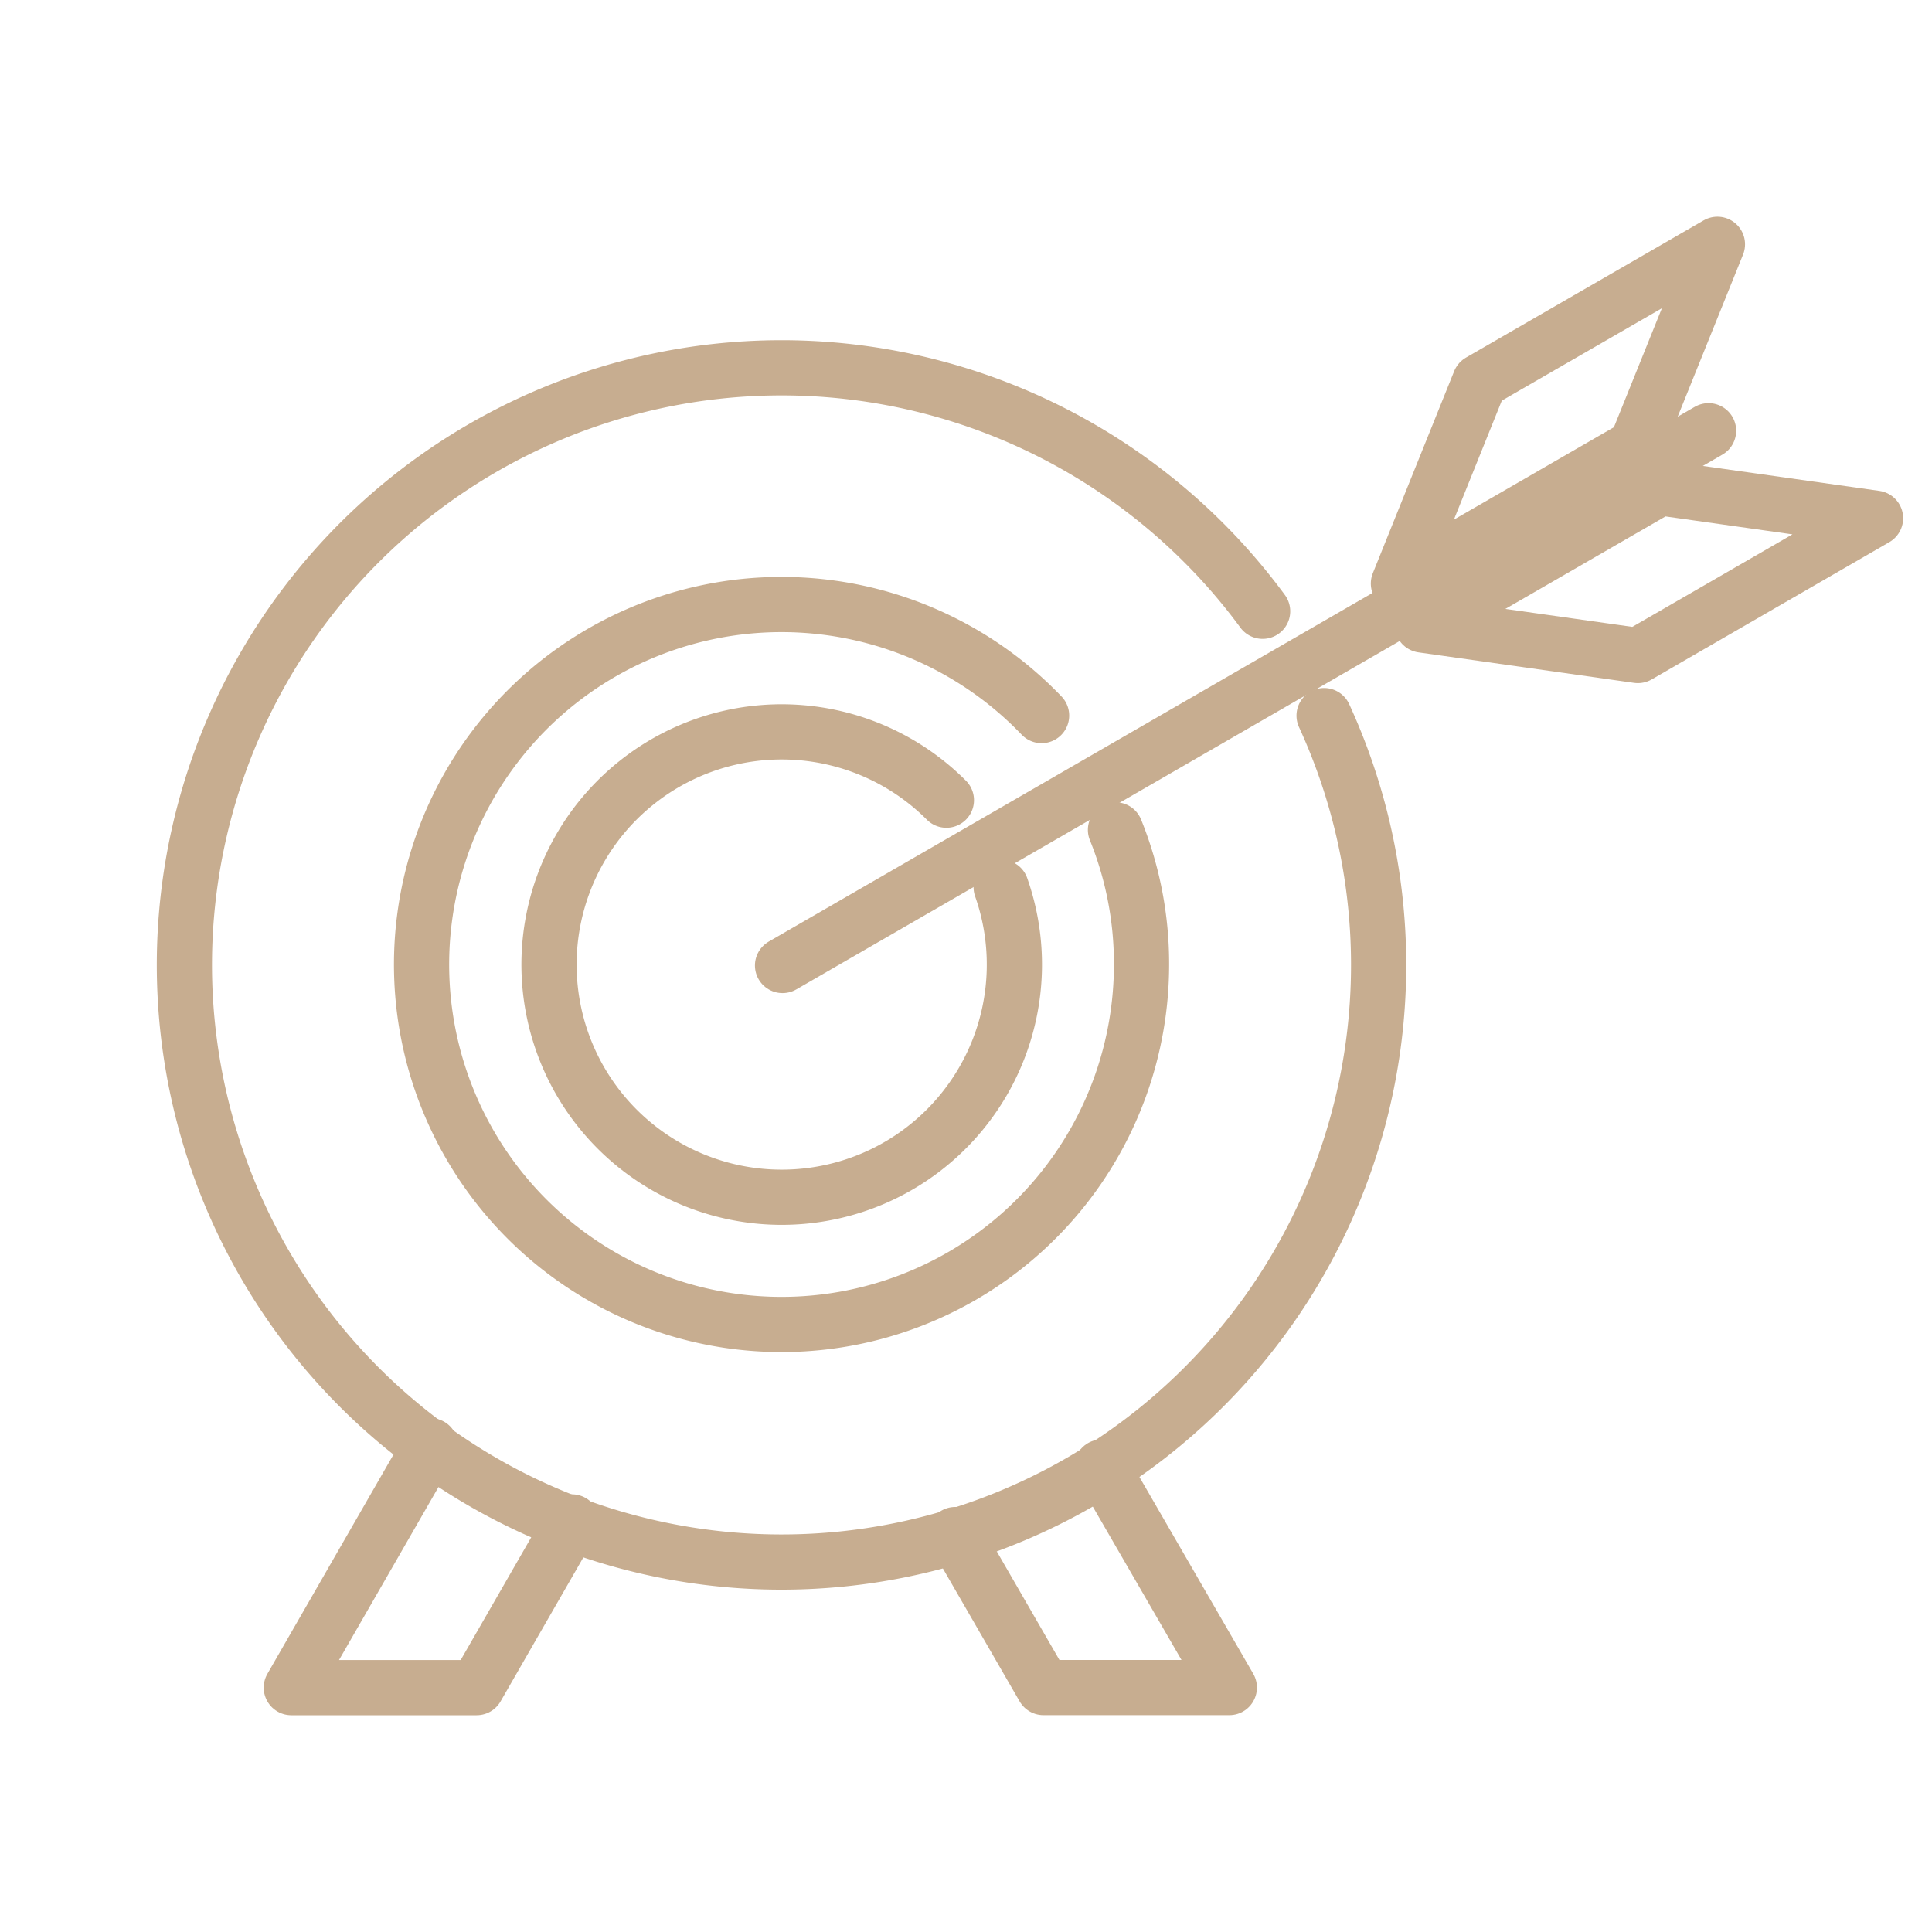
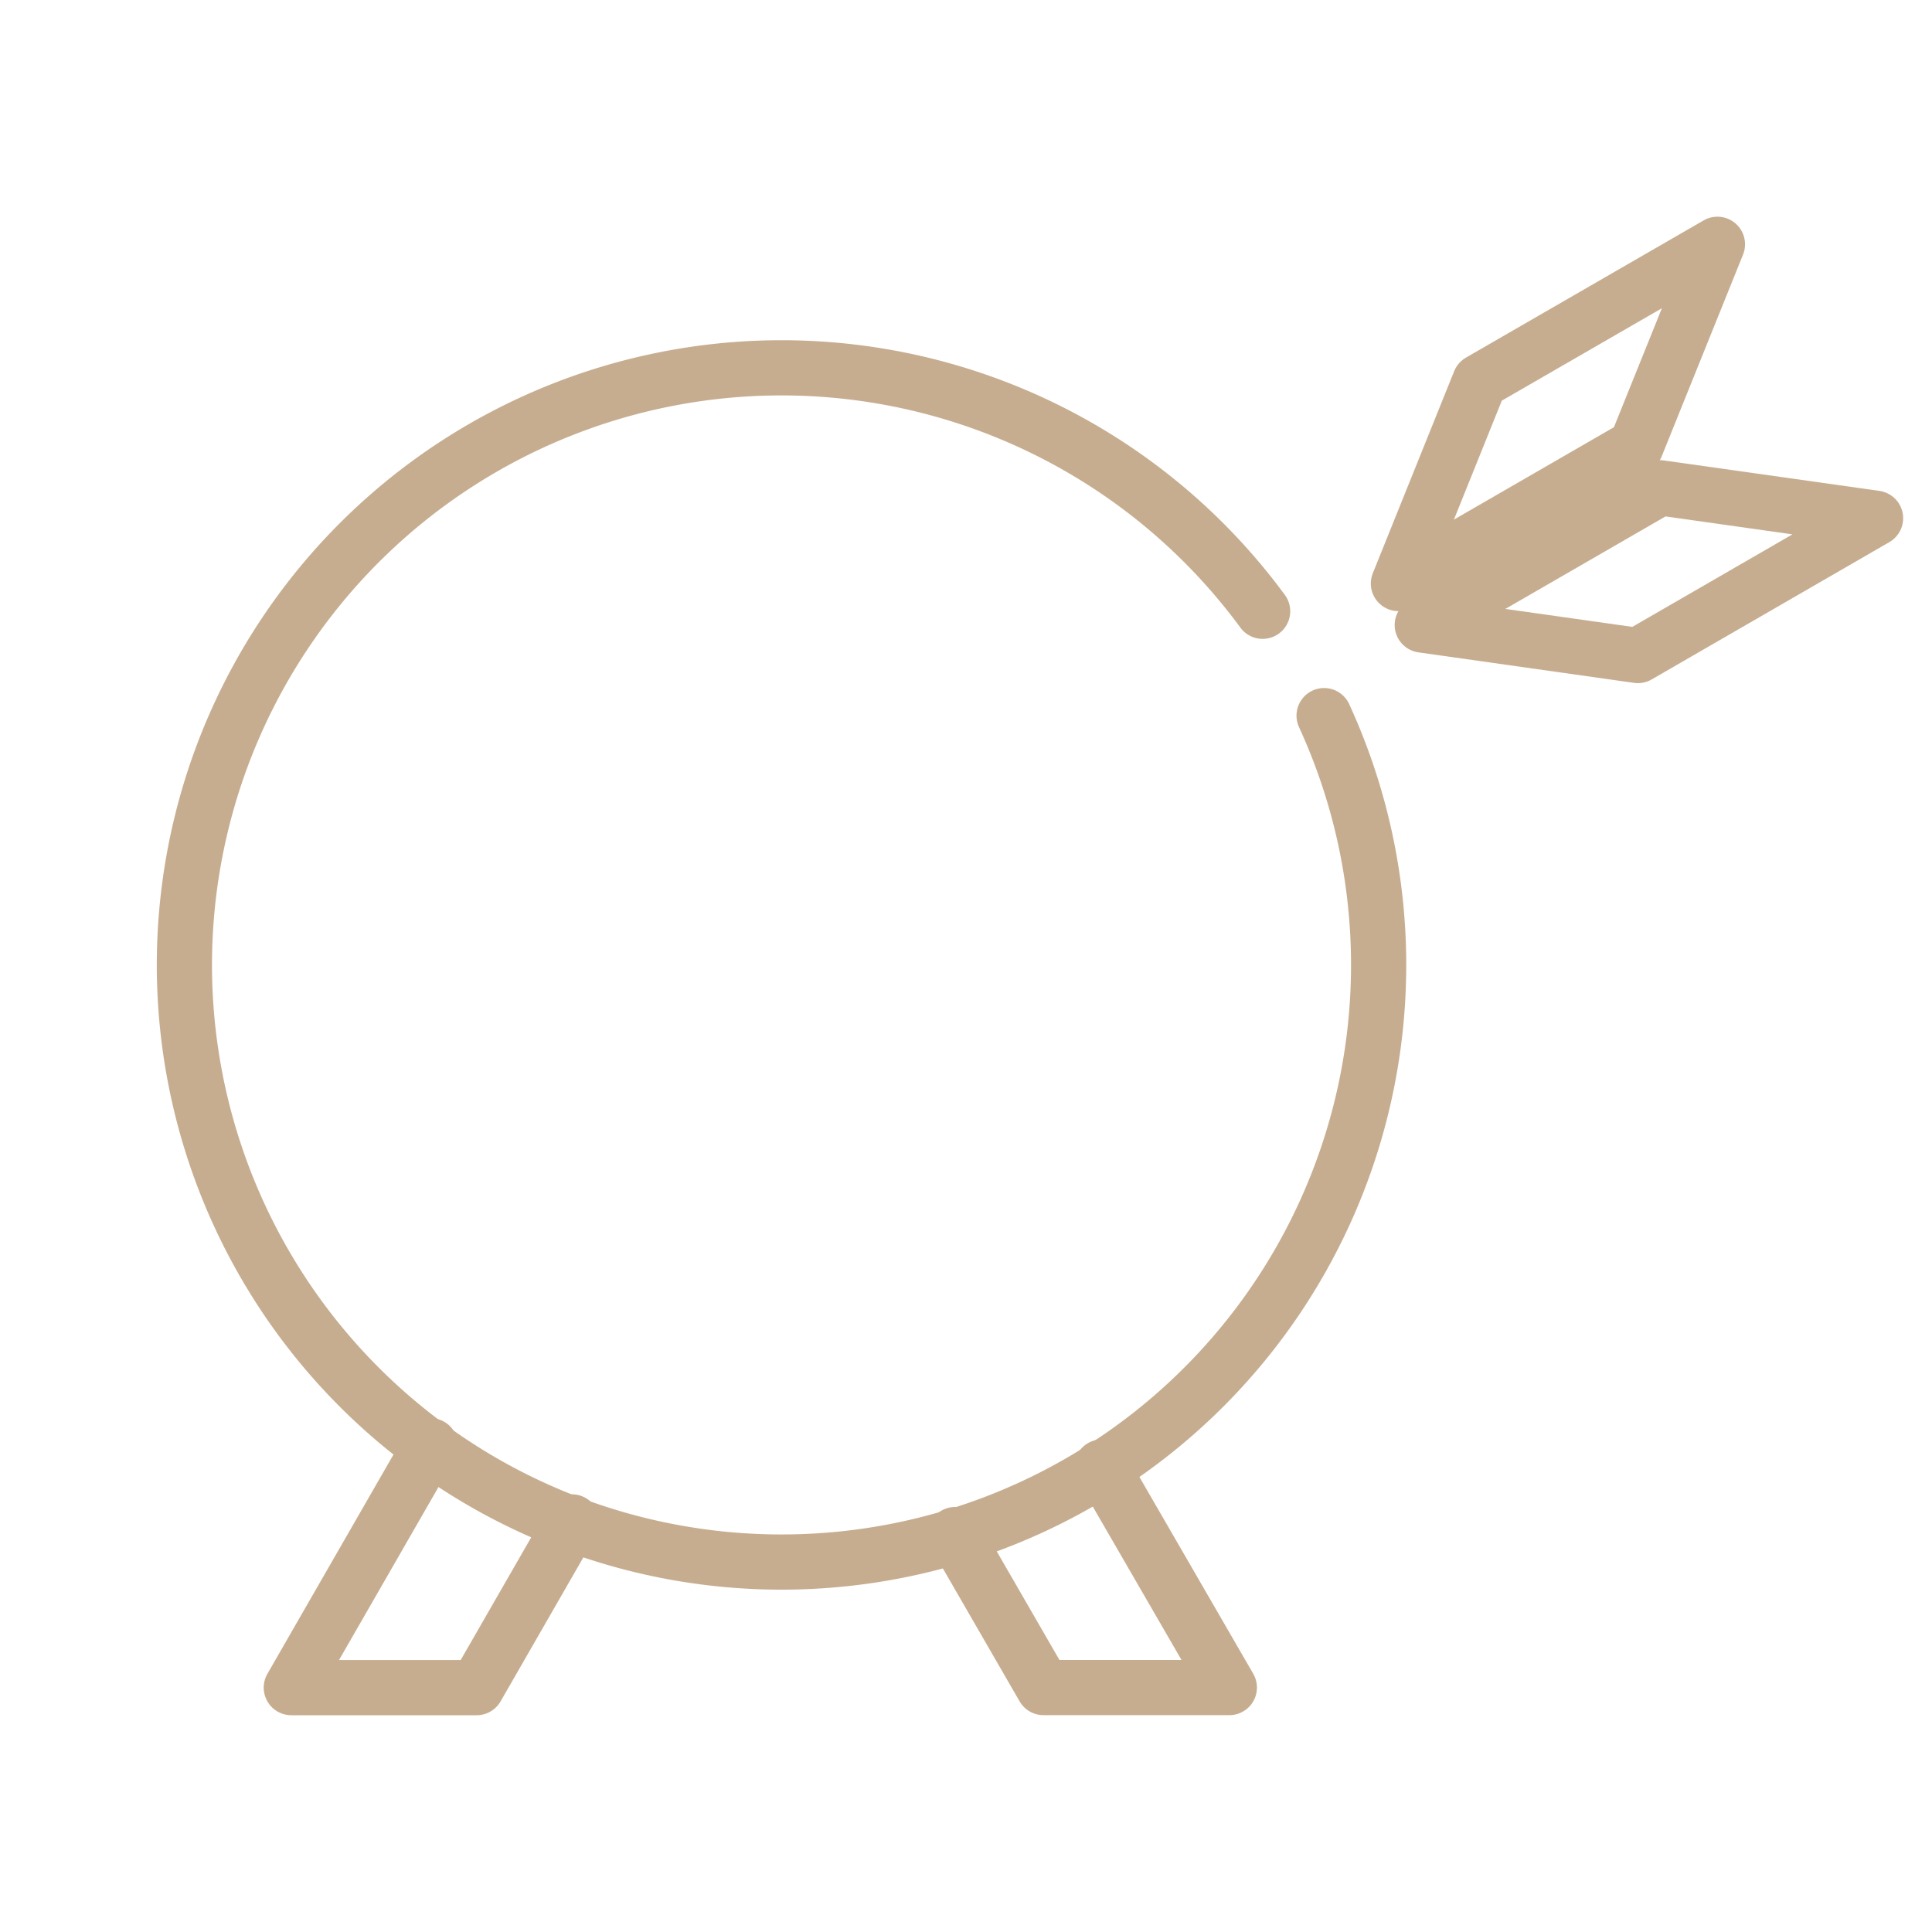
<svg xmlns="http://www.w3.org/2000/svg" width="105" height="105" viewBox="0 0 105 105">
  <g id="Raggruppa_15568" data-name="Raggruppa 15568" transform="translate(-378 -6226)">
    <path id="Tracciato_26258" data-name="Tracciato 26258" d="M60.558,609l6.933,11.986h-10.1l-4.8-8.315" transform="translate(377.321 5696.729)" fill="none" stroke="#c7ad90" stroke-linecap="round" stroke-linejoin="round" stroke-width="3" />
    <path id="Tracciato_26259" data-name="Tracciato 26259" d="M56.341,612.776l-5.178,9.007H41.09l7.561-13.15" transform="translate(352.742 5695.936)" fill="none" stroke="#c7ad90" stroke-linecap="round" stroke-linejoin="round" stroke-width="3" />
    <path id="Tracciato_26260" data-name="Tracciato 26260" d="M101.117,608.864a32.452,32.452,0,1,1-3.341-5.672" transform="translate(348.845 5656.029)" fill="none" stroke="#c7ad90" stroke-linecap="round" stroke-linejoin="round" stroke-width="3" />
-     <path id="Tracciato_26261" data-name="Tracciato 26261" d="M81.023,606.312a19.349,19.349,0,0,1,1.415,7.291A19.564,19.564,0,1,1,77.007,600.1" transform="translate(357.601 5664.79)" fill="none" stroke="#c7ad90" stroke-linecap="round" stroke-linejoin="round" stroke-width="3" />
-     <path id="Tracciato_26262" data-name="Tracciato 26262" d="M70.094,604.712a12.646,12.646,0,1,1-2.977-4.731" transform="translate(362.317 5669.507)" fill="none" stroke="#c7ad90" stroke-linecap="round" stroke-miterlimit="10" stroke-width="3" />
-     <line id="Linea_1132" data-name="Linea 1132" y1="29.063" x2="50.328" transform="translate(420.529 6249.41)" fill="none" stroke="#c7ad90" stroke-linecap="round" stroke-linejoin="round" stroke-width="3" />
    <path id="Tracciato_26263" data-name="Tracciato 26263" d="M73.179,598.8l-12.911,7.457,4.421-10.98,12.917-7.457Z" transform="translate(393.733 5651.457)" fill="none" stroke="#c7ad90" stroke-linecap="round" stroke-linejoin="round" stroke-width="3" />
    <path id="Tracciato_26264" data-name="Tracciato 26264" d="M73.6,592.04,60.682,599.5,72.4,601.158l12.917-7.463Z" transform="translate(394.615 5660.469)" fill="none" stroke="#c7ad90" stroke-linecap="round" stroke-linejoin="round" stroke-width="3" />
    <rect id="Rettangolo_1997" data-name="Rettangolo 1997" width="105" height="105" transform="translate(378 6226)" fill="none" />
  </g>
</svg>